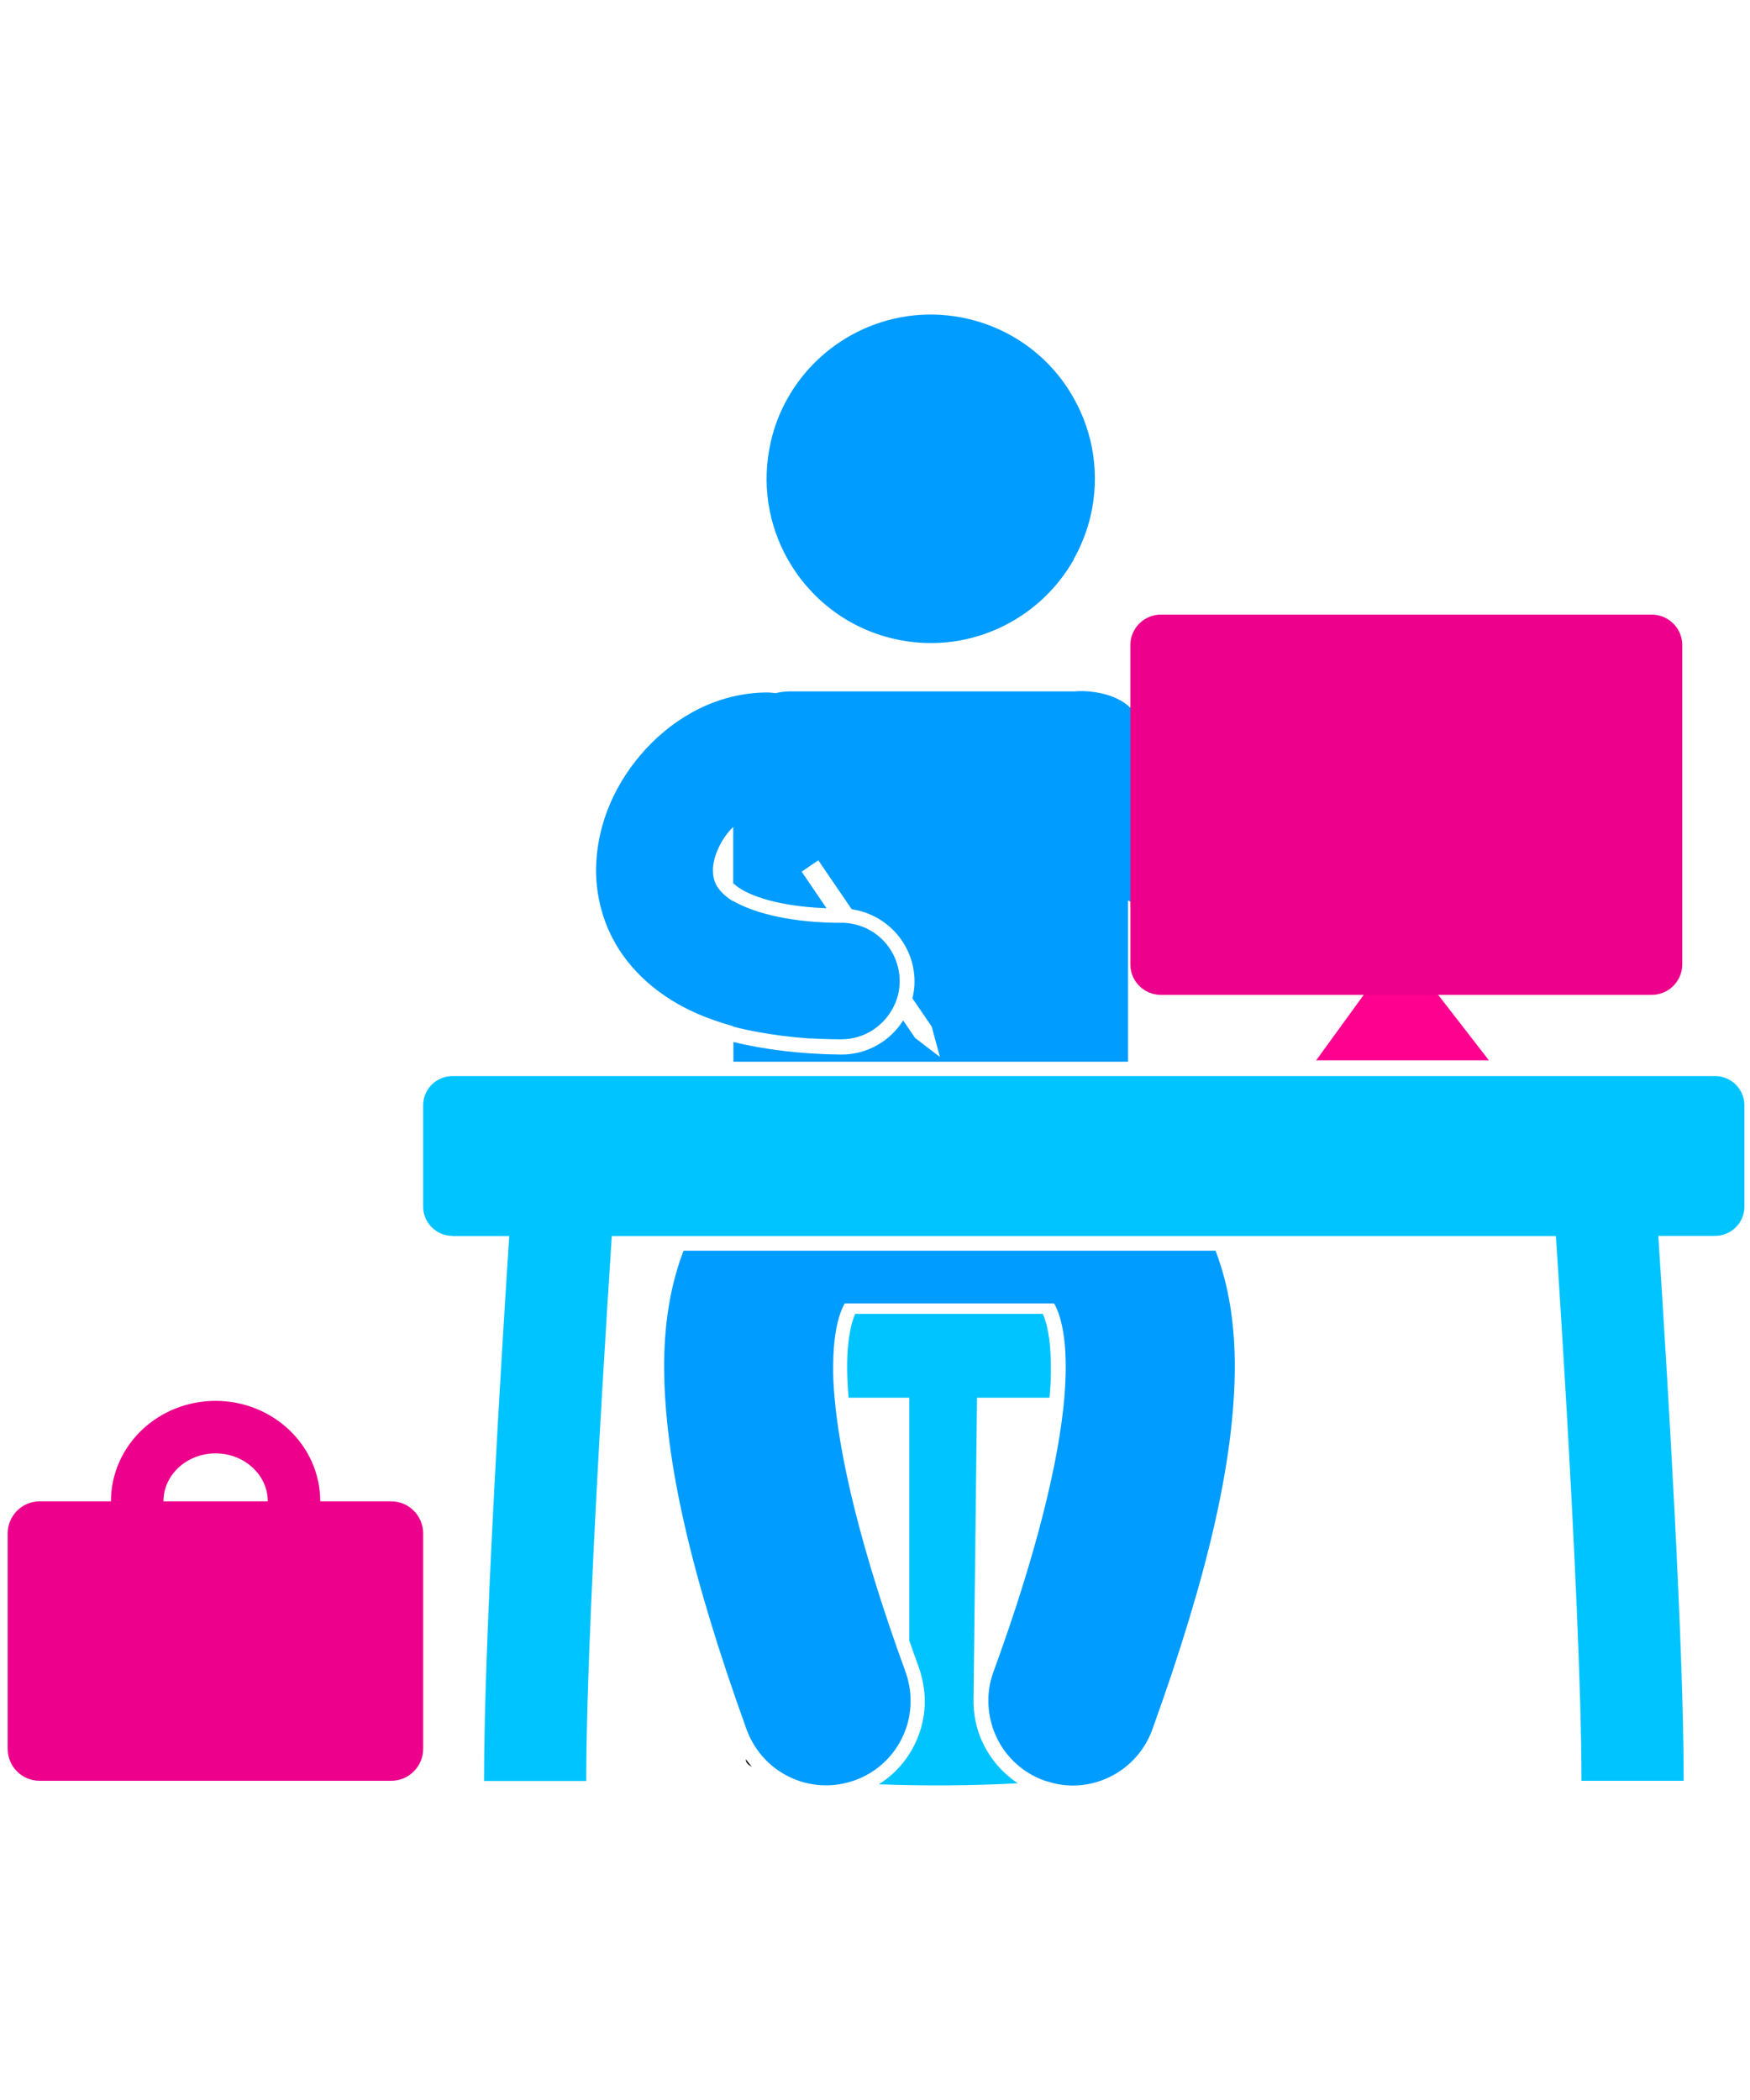
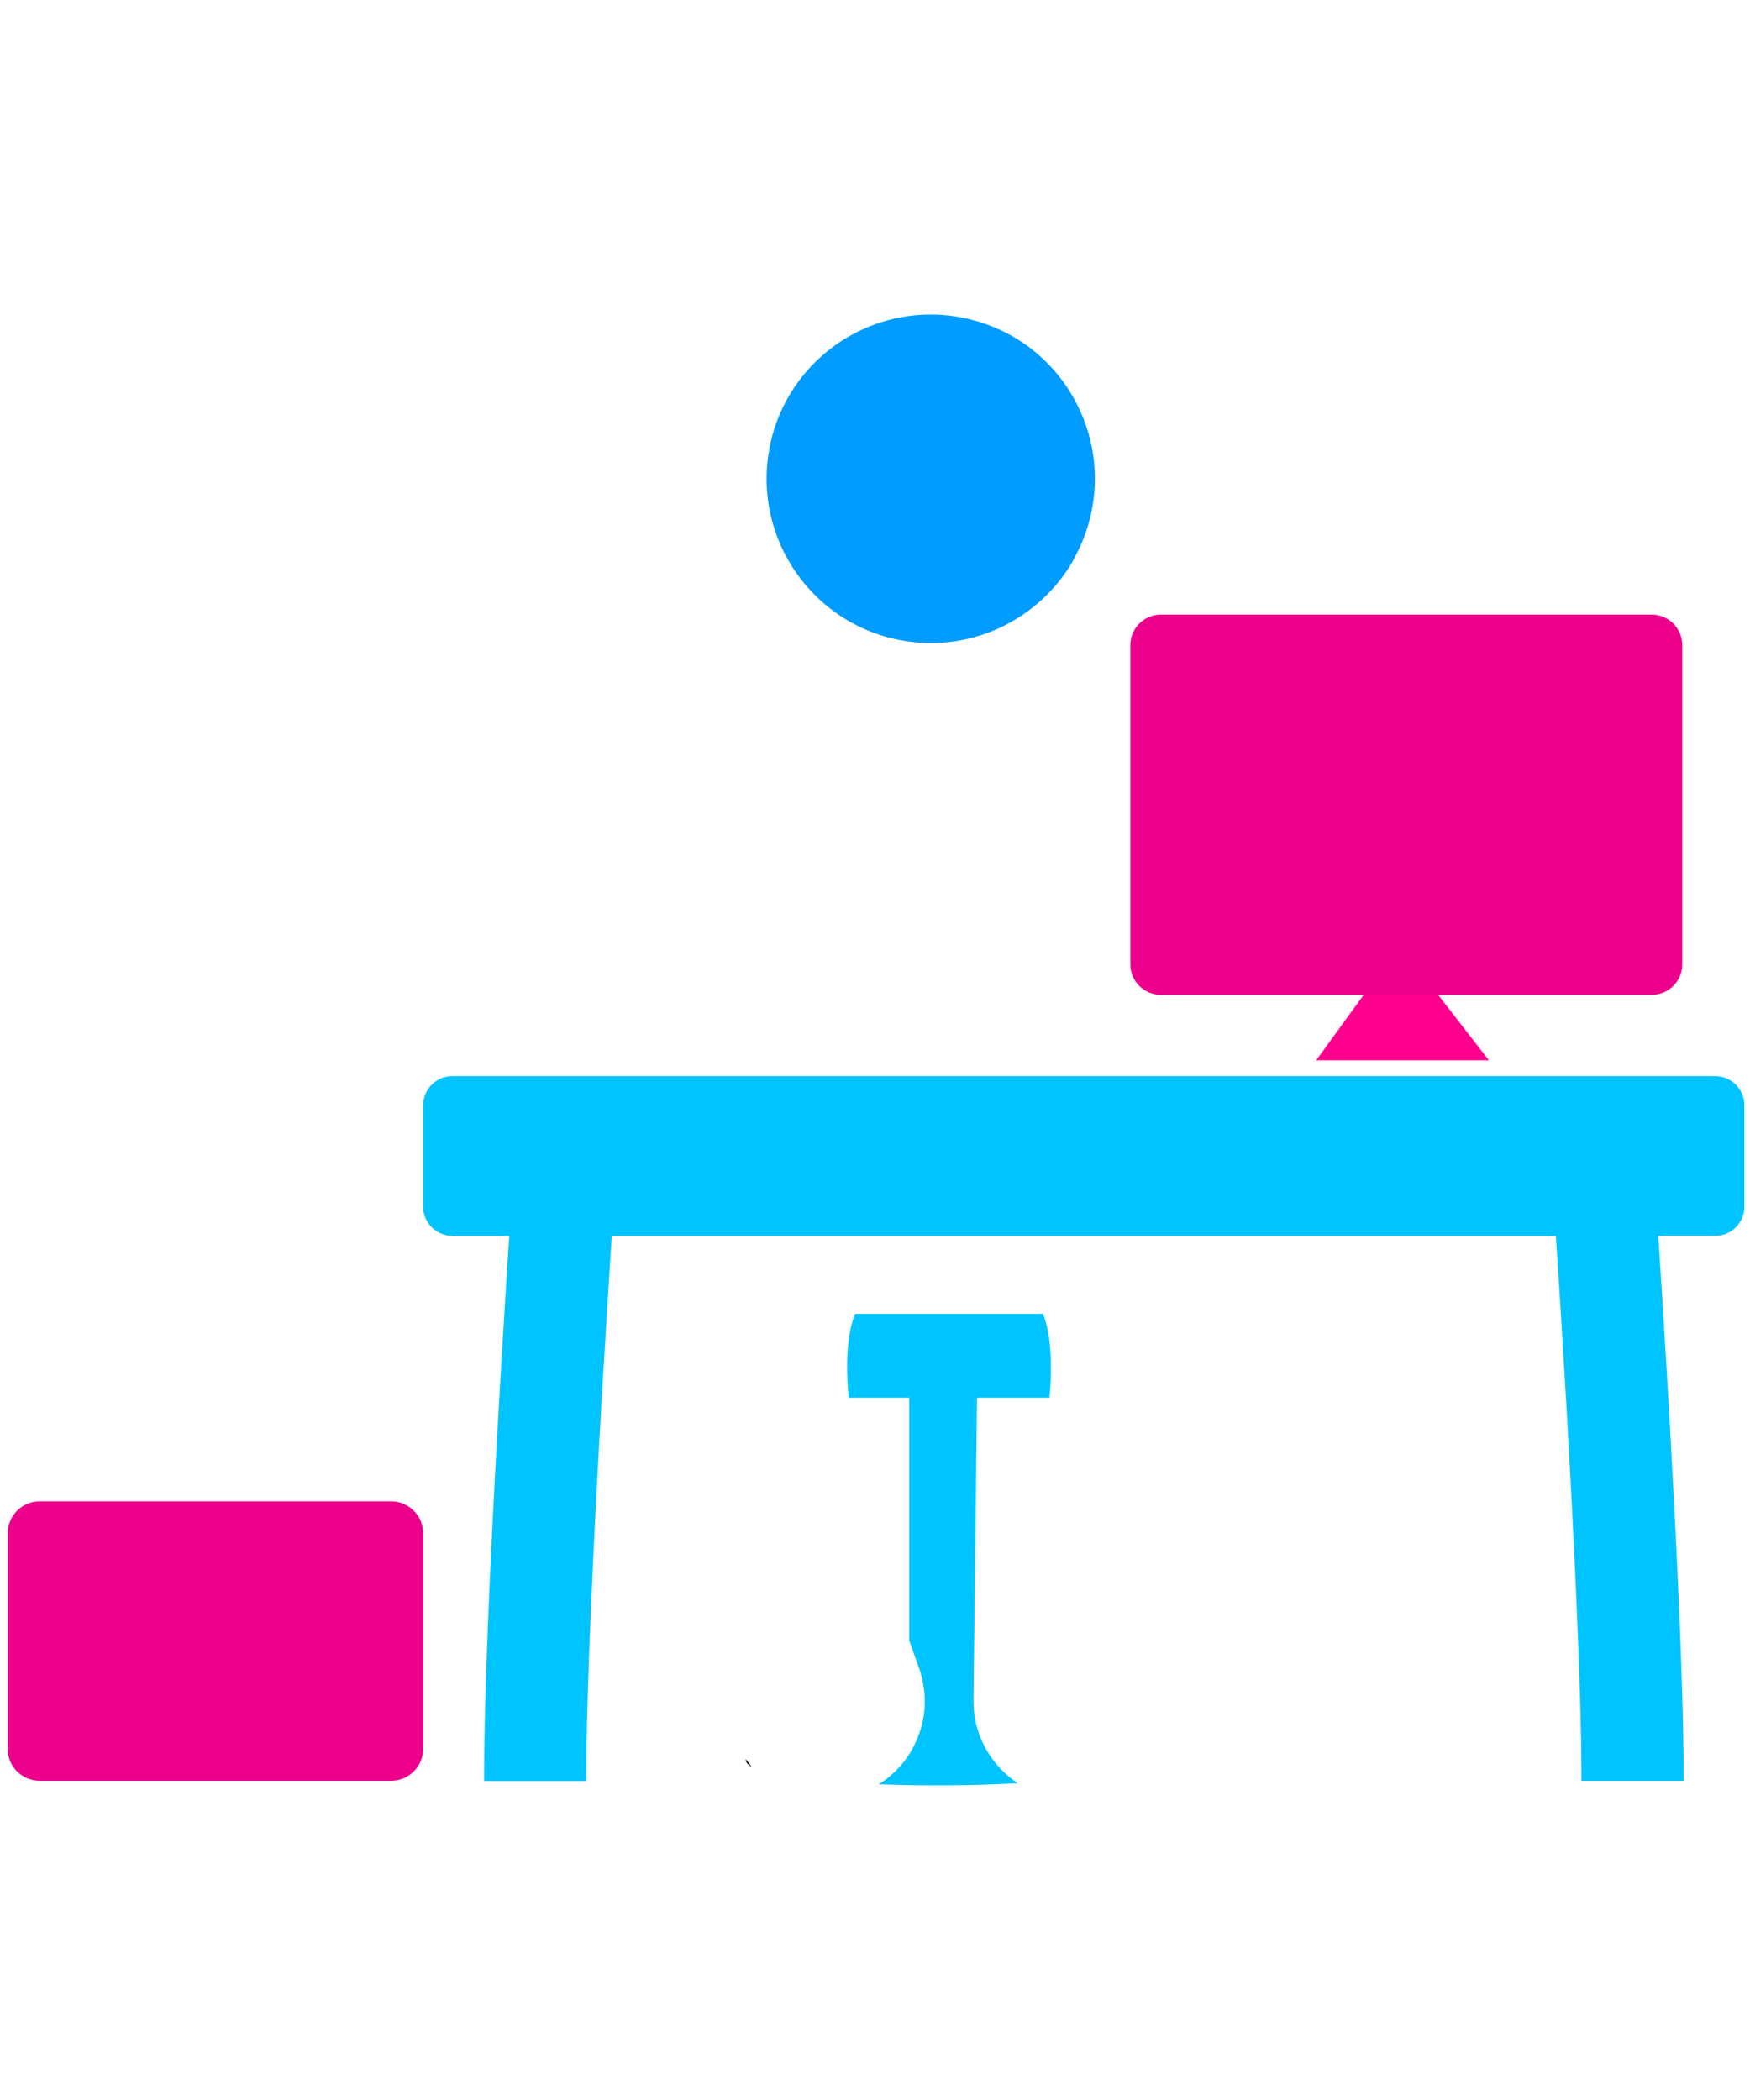
<svg xmlns="http://www.w3.org/2000/svg" id="Layer_1" data-name="Layer 1" width="100" height="120" viewBox="0 0 100 120">
  <defs>
    <style>
      .cls-1 {
        fill: #00c4ff;
      }

      .cls-2 {
        stroke-linecap: round;
        stroke-linejoin: round;
        stroke-width: 3.5px;
      }

      .cls-2, .cls-3 {
        fill: #ec008c;
      }

      .cls-2, .cls-4 {
        stroke: #ec008c;
      }

      .cls-5 {
        fill: #009cff;
      }

      .cls-6 {
        fill: #ff008f;
      }

      .cls-4 {
        fill: none;
        stroke-miterlimit: 10;
        stroke-width: 3px;
      }
    </style>
  </defs>
-   <path class="cls-4" d="M16.8,85.79c0-2.34-2.01-4.24-4.48-4.24h0c-2.48,0-4.48,1.9-4.48,4.24h0c0,2.34,2.01,4.24,4.48,4.24h0c2.47,0,4.48-1.9,4.48-4.24h0Z" />
  <path d="M42.62,100.56c0,.15.12.28.35.41-.12-.14-.24-.29-.35-.44,0,0,0,.02,0,.03Z" />
  <path class="cls-1" d="M56.16,99.6c-.38-.81-.55-1.67-.53-2.54-.18-.01.18,0,0,0l.2-17.19h4.14c.07-.73.09-1.31.08-1.76,0-1.74-.28-2.64-.46-3.03h-10.72s0,0,0,0c-.17.37-.46,1.26-.46,3.02,0,.46.02,1.04.08,1.77h3.47v13.88c.17.49.35,1,.54,1.52.2.56.31,1.15.34,1.73,0,.15,0,.3,0,.45-.03.73-.21,1.46-.53,2.14-.46.99-1.19,1.8-2.09,2.37,2.59.1,5.46.08,7.94-.06-.86-.57-1.55-1.36-2-2.31Z" />
-   <path class="cls-5" d="M65.22,41.98l-.09,9.85-.67-.38v9.22h-22.55v-1.13c1.76.44,3.92.7,6.16.72h.02s0,0,0,0c1.48,0,2.78-.78,3.52-1.95l.68,1,1.42,1.09-.47-1.74-1.1-1.61c.07-.31.12-.62.12-.95,0-2.11-1.56-3.85-3.59-4.14l-1.91-2.8-.95.65,1.42,2.09c-3.3-.13-4.68-.94-5.05-1.2-.08-.06-.19-.15-.28-.22v-3.22s-.06.05-.09.08c-.7.73-1.09,1.75-1.07,2.41,0,.32.06.56.18.8.13.24.33.51.77.82.06.04.13.09.2.13v-.02c.95.56,2.84,1.19,5.77,1.25.05,0,.09,0,.14,0,.09,0,.19,0,.29,0,.45,0,.89.1,1.28.26,0,0,.02,0,.03.01,1.16.5,1.97,1.64,2.01,2.97,0,.03,0,.07,0,.1,0,.52-.12,1.01-.34,1.44h0c-.54,1.11-1.68,1.88-3,1.88h-.02c-.33,0-.66-.01-.99-.02-.22,0-.44-.02-.65-.03-.05,0-.11,0-.16,0-1.04-.07-2.04-.2-2.96-.37-.49-.09-.96-.19-1.4-.31v-.02c-.71-.2-1.38-.43-2.01-.7-2.2-.95-3.93-2.48-4.89-4.35-.64-1.24-.93-2.59-.93-3.86.02-2.71,1.16-5.1,2.85-6.94,1.69-1.82,4.07-3.2,6.92-3.22.17,0,.33.02.49.04.25-.06.52-.1.79-.1h16.11c.06,0,.11,0,.16,0,1.32-.12,3.82.35,3.82,2.44" />
  <path class="cls-5" d="M74.45,50.06c-2.71-1.19-4.81-2.83-6.39-4.39" />
-   <path class="cls-5" d="M60.23,74.49s.02.03.03.04c.08.14.16.32.24.55.21.61.4,1.57.4,3.02,0,.53-.03,1.12-.08,1.77-.3,3.45-1.48,8.62-4.06,15.69-.19.52-.28,1.05-.28,1.57-.03,2,1.19,3.89,3.18,4.61.06.02.12.04.17.05.49.16.98.24,1.47.24,1.97,0,3.82-1.22,4.54-3.18h0c3.24-8.99,4.7-15.5,4.72-20.74,0-2.45-.34-4.66-1.1-6.64h-30.4c-.76,1.98-1.11,4.19-1.11,6.64.02,5.24,1.48,11.75,4.72,20.74.1.27.22.52.36.76.49.85,1.22,1.51,2.06,1.92,1,.49,2.16.63,3.3.34.15-.04.31-.09.46-.14,1.88-.68,3.08-2.4,3.18-4.28,0-.14,0-.28,0-.42,0-.17-.02-.34-.04-.51-.05-.32-.13-.65-.24-.97-2.58-7.07-3.76-12.23-4.06-15.69-.06-.65-.09-1.24-.08-1.77,0-1.45.19-2.42.4-3.02.05-.13.09-.25.14-.35.04-.09.08-.17.12-.24h11.98Z" />
-   <path class="cls-5" d="M61.35,31.96c.43-.76.76-1.59.97-2.48.55-2.37.15-4.75-.96-6.72-1.24-2.22-3.38-3.92-6.05-4.54-4.16-.97-8.32,1-10.31,4.55-.42.75-.75,1.57-.95,2.46-.55,2.38-.15,4.76.97,6.74,1.25,2.21,3.38,3.91,6.04,4.53,4.15.97,8.3-.99,10.3-4.53Z" />
+   <path class="cls-5" d="M61.35,31.96c.43-.76.76-1.59.97-2.48.55-2.37.15-4.75-.96-6.72-1.24-2.22-3.38-3.92-6.05-4.54-4.16-.97-8.32,1-10.31,4.55-.42.75-.75,1.57-.95,2.46-.55,2.38-.15,4.76.97,6.74,1.25,2.21,3.38,3.91,6.04,4.53,4.15.97,8.3-.99,10.3-4.53" />
  <path class="cls-1" d="M25.85,70.63h3.25c-.53,8.13-1.44,23.27-1.44,31.14h5.84c0-5.28.45-14.38.9-22.11.2-3.42.4-6.58.56-9.03h53.95c.16,2.45.36,5.61.56,9.03.45,7.72.9,16.83.9,22.1h5.84c0-7.86-.92-23-1.45-31.14h3.25c.92,0,1.67-.75,1.67-1.67v-5.79c0-.92-.75-1.67-1.67-1.67H25.85c-.92,0-1.67.75-1.67,1.67v5.79c0,.92.75,1.67,1.67,1.67Z" />
  <polyline class="cls-6" points="75.21 60.59 85.08 60.59 81.63 56.14 78.44 56.14 78.44 56.14" />
  <polygon class="cls-2" points="94.38 55.1 94.38 36.87 75.5 36.87 66.34 36.87 66.34 42.09 66.34 55.1 94.38 55.1" />
  <path class="cls-3" d="M6.86,85.79H2.27c-1.01,0-1.83.82-1.83,1.83v12.32c0,1.01.82,1.82,1.83,1.82h20.08c1.01,0,1.83-.82,1.83-1.82v-12.32c0-1.01-.82-1.83-1.83-1.83h-4.59" />
</svg>